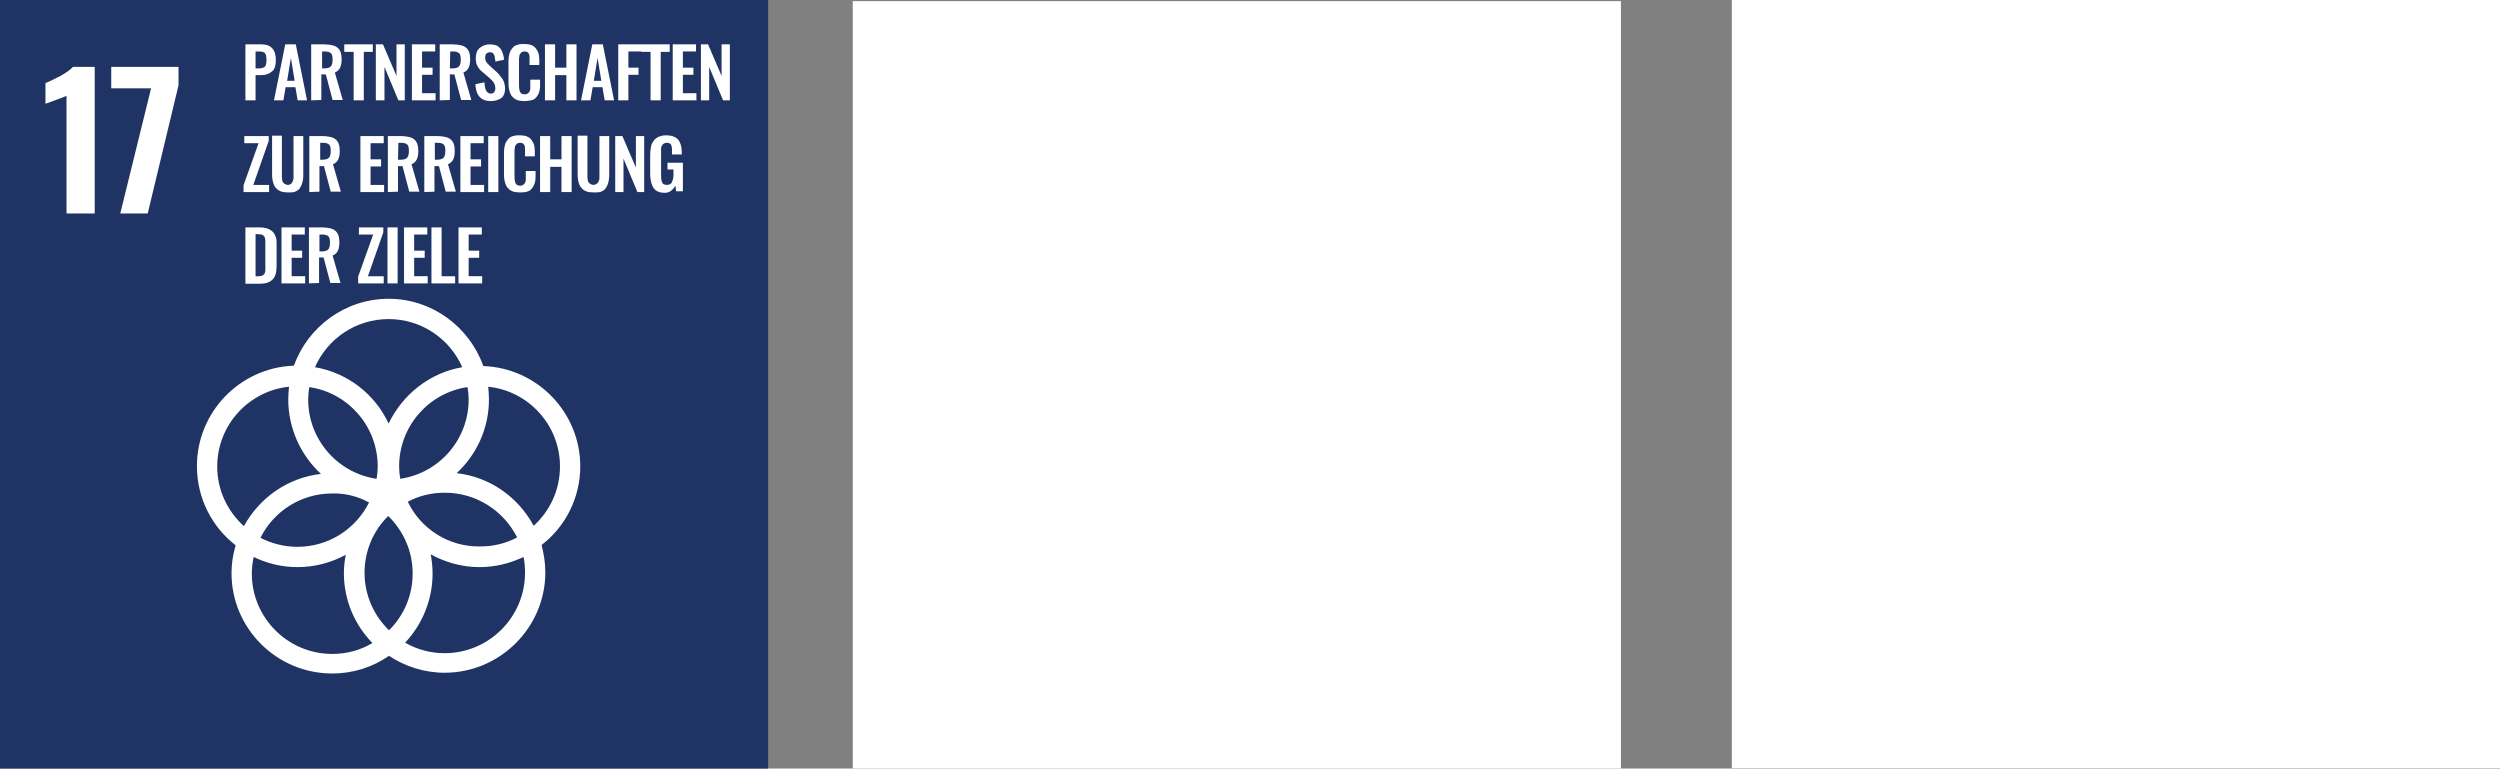
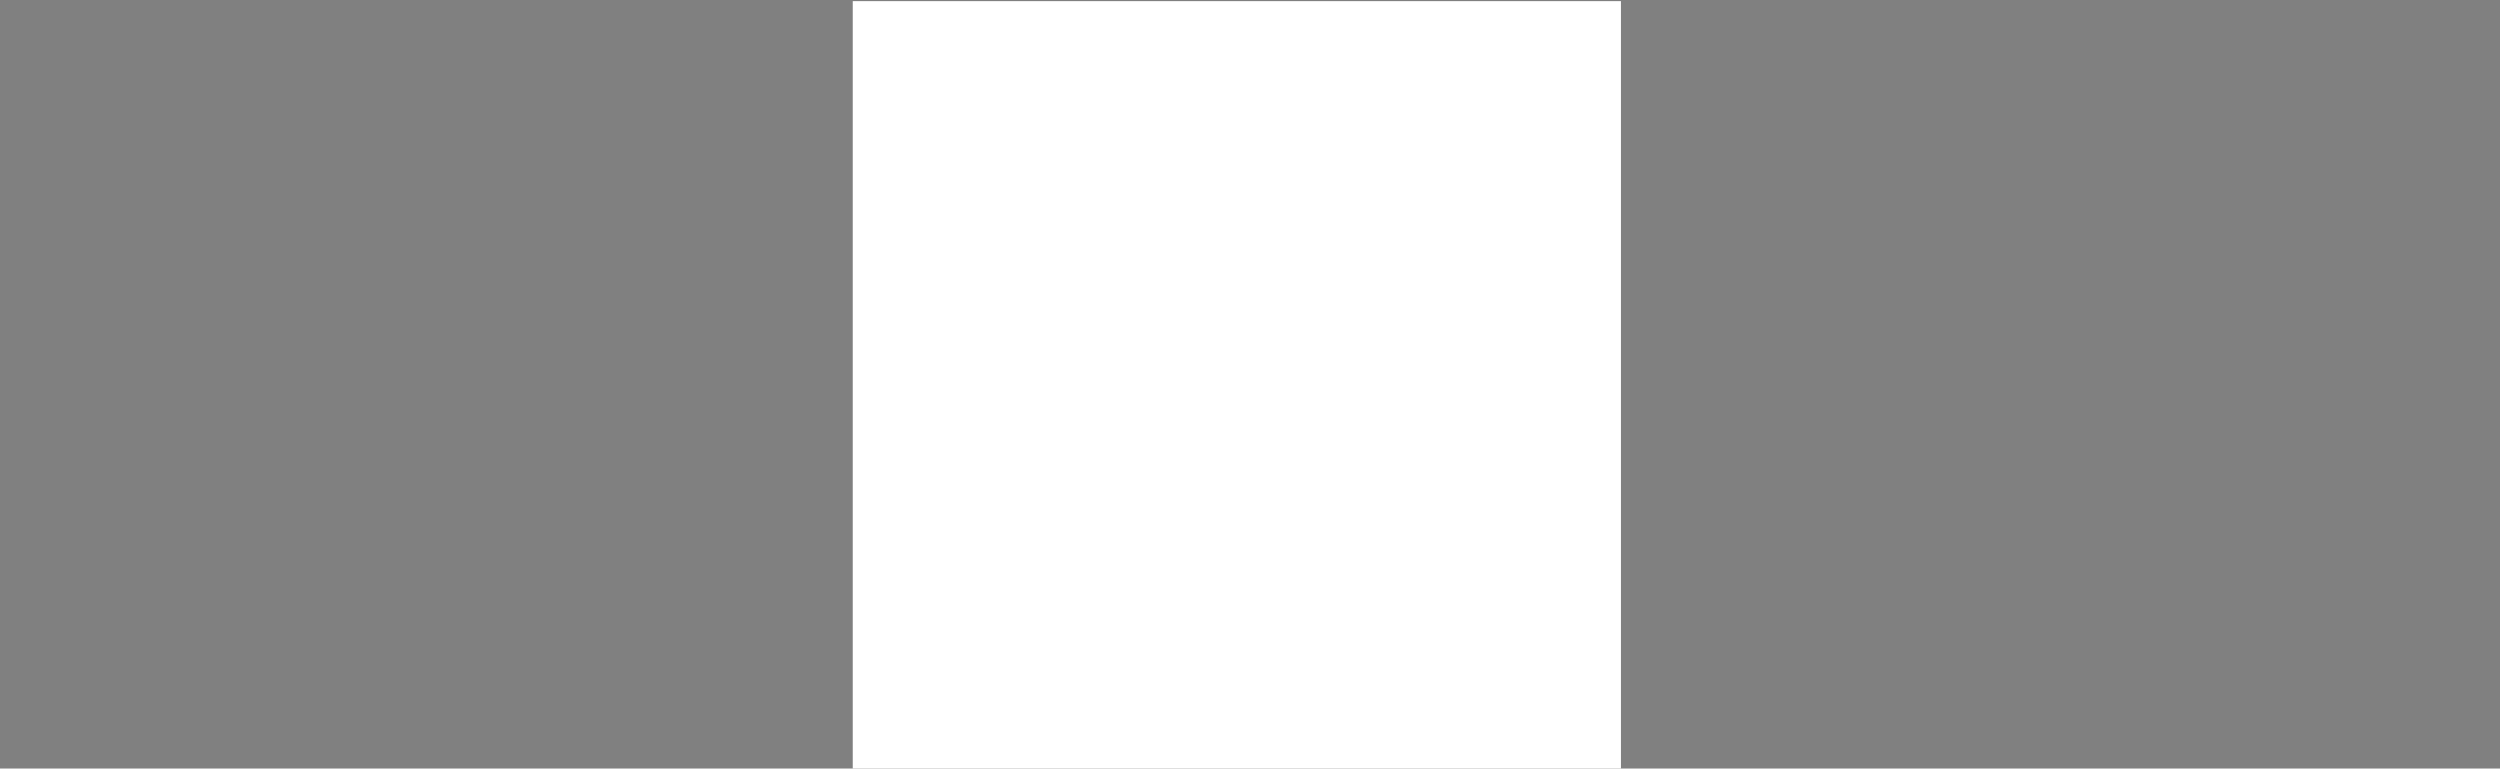
<svg xmlns="http://www.w3.org/2000/svg" version="1.1" id="Ebene_1" x="0px" y="0px" viewBox="0 0 665.2 204.5" style="enable-background:new 0 0 665.2 204.5;" xml:space="preserve">
  <rect x="0" y="0" width="665.2" height="204.5" fill="#808080" stroke="none" />
  <style type="text/css">
	.st0{fill:#FFFFFF;}
	.st1{fill:#1F3464;}
</style>
  <path class="st0" d="M431.3,204.6H226.9V0.3h204.4V204.6z" />
-   <path class="st0" d="M665.2,204.4H460.8V-0.1h204.4V204.4z" />
-   <path class="st1" d="M204.4,204.5H0V0h204.4V204.5z" />
-   <path class="st0" d="M121.5,125.9c5.3-4.9,8.6-11.9,8.6-19.6c0-1.2-0.1-2.3-0.2-3.4c10.7,1.1,19.1,10.2,19.1,21.2  c0,6.3-2.7,11.9-7,15.8C137.9,132.3,130.4,126.9,121.5,125.9 M139.7,152.4c0,11.8-9.6,21.4-21.4,21.4c-3.8,0-7.4-1-10.5-2.8  c4.5-4.8,7.3-11.3,7.3-18.4c0-1.8-0.2-3.5-0.5-5.1c3.8,2.1,8.3,3.4,13,3.4c4.2,0,8.1-1,11.7-2.7C139.6,149.5,139.7,151,139.7,152.4   M67,152.6c0-1.5,0.2-3,0.5-4.4c3.5,1.7,7.5,2.7,11.6,2.7c4.7,0,9.1-1.2,12.9-3.3c-0.3,1.6-0.5,3.2-0.5,4.9c0,7.2,2.9,13.8,7.6,18.6  c-3.2,1.9-6.8,2.9-10.7,2.9C76.6,174,67,164.4,67,152.6 M57.8,124.1c0-11,8.4-20.1,19.1-21.2c-0.1,1.1-0.2,2.3-0.2,3.4  c0,7.8,3.4,14.9,8.7,19.8c-8.9,1-16.4,6.4-20.5,13.9C60.5,136,57.8,130.4,57.8,124.1 M103.4,84.9c8.8,0,16.3,5.3,19.6,12.8  c-8.7,1.5-15.9,7.3-19.6,15c-3.6-7.8-10.9-13.5-19.6-15C87.1,90.2,94.6,84.9,103.4,84.9 M108.5,133.5c3-1.6,6.3-2.4,9.9-2.4  c8.4,0,15.7,4.9,19.2,11.9c-3,1.6-6.3,2.4-9.9,2.4C119.2,145.5,111.9,140.6,108.5,133.5 M98.2,133.7c-3.5,7-10.7,11.8-19.1,11.8  c-3.5,0-6.9-0.9-9.8-2.4c3.5-7,10.7-11.8,19.1-11.8C91.9,131.2,95.3,132.1,98.2,133.7 M82.3,103c10.3,1.5,18.2,10.4,18.2,21.1  c0,1.1-0.1,2.2-0.3,3.3C89.9,125.9,82,117,82,106.3C82,105.2,82.1,104.1,82.3,103 M103.5,167.7c-4-3.9-6.5-9.3-6.5-15.3  c0-5.9,2.4-11.3,6.3-15.1c4,3.9,6.5,9.3,6.5,15.3C109.8,158.5,107.4,163.9,103.5,167.7 M124.7,106.3c0,10.7-7.9,19.6-18.2,21.1  c-0.2-1.1-0.3-2.2-0.3-3.3c0-10.7,7.9-19.6,18.2-21.1C124.6,104.1,124.7,105.2,124.7,106.3 M154.4,124.1c0-14.4-11.5-26.2-25.8-26.7  C124.9,87,115,79.5,103.4,79.5c-11.6,0-21.5,7.5-25.2,17.8c-14.3,0.5-25.8,12.3-25.8,26.7c0,8.6,4,16.2,10.3,21.1  c-0.7,2.4-1.1,4.8-1.1,7.4c0,14.7,12,26.7,26.8,26.7c5.6,0,10.8-1.7,15.1-4.7c4.2,2.8,9.4,4.5,14.8,4.5c14.7,0,26.8-12,26.8-26.7  c0-2.5-0.4-5-1-7.3C150.3,140.3,154.4,132.6,154.4,124.1 M122,75.4V60.5h6.2v1.9h-3.5v4.3h2.8v1.9h-2.8v4.9h3.6v1.9  C128.3,75.4,122,75.4,122,75.4z M114.8,75.4V60.5h2.7v13h3.6v1.9C121.1,75.4,114.8,75.4,114.8,75.4z M107.5,75.4V60.5h6.2v1.9h-3.5  v4.3h2.8v1.9h-2.8v4.9h3.6v1.9C113.8,75.4,107.5,75.4,107.5,75.4z M103.1,60.5h2.7v14.9h-2.7V60.5z M95.3,75.4v-1.8l4-11.2h-3.8  v-1.9h6.5v1.3l-4.1,11.7h4.2v1.9L95.3,75.4z M84.9,66.9h0.7c0.8,0,1.4-0.2,1.7-0.5s0.5-0.9,0.5-1.8c0-0.8-0.1-1.4-0.4-1.7  c-0.3-0.3-0.8-0.5-1.6-0.5H85v4.5H84.9z M82.2,75.4V60.5h3.4c0.8,0,1.5,0.1,2,0.2c0.6,0.1,1.1,0.3,1.5,0.6s0.7,0.7,0.9,1.2  s0.3,1.2,0.3,1.9c0,0.9-0.1,1.7-0.4,2.3c-0.3,0.6-0.7,1-1.4,1.3l2.1,7.3h-2.7l-1.8-6.8h-1.2v6.8L82.2,75.4z M74.9,75.4V60.5h6.2v1.9  h-3.5v4.3h2.8v1.9h-2.8v4.9h3.6v1.9C81.2,75.4,74.9,75.4,74.9,75.4z M68,73.5h0.8c0.3,0,0.5,0,0.7-0.1c0.2,0,0.4-0.1,0.5-0.2  s0.3-0.2,0.3-0.3c0.1-0.1,0.2-0.3,0.2-0.4s0.1-0.3,0.1-0.6c0-0.3,0-0.5,0-0.7s0-0.4,0-0.8V65c0-0.4,0-0.6,0-0.9c0-0.2,0-0.4-0.1-0.7  c0-0.2-0.1-0.4-0.2-0.5s-0.2-0.2-0.3-0.3s-0.3-0.2-0.5-0.2s-0.5-0.1-0.8-0.1H68V73.5z M65.3,75.4V60.5h3.5c0.9,0,1.7,0.1,2.3,0.3  s1.1,0.5,1.5,0.9s0.6,0.9,0.8,1.4c0.2,0.6,0.2,1.3,0.2,2.1v5.4c0,0.9-0.1,1.6-0.2,2.2c-0.2,0.6-0.4,1.1-0.8,1.5  c-0.4,0.4-0.8,0.7-1.4,0.9c-0.6,0.2-1.3,0.3-2.2,0.3h-3.7L65.3,75.4L65.3,75.4z M176.9,51.3c-1.4,0-2.4-0.4-3-1.3  c-0.6-0.9-0.9-2.2-0.9-3.8v-4.9c0-0.9,0.1-1.6,0.2-2.2c0.1-0.6,0.4-1.2,0.7-1.6c0.3-0.5,0.8-0.8,1.3-1.1c0.6-0.2,1.2-0.4,2-0.4  c1.5,0,2.5,0.4,3.2,1.1c0.6,0.7,1,1.8,1,3.3v0.7h-2.6v-0.8c0-0.3,0-0.6,0-0.8s-0.1-0.4-0.1-0.6c-0.1-0.2-0.1-0.4-0.2-0.5  c-0.1-0.1-0.3-0.2-0.4-0.3c-0.2-0.1-0.4-0.1-0.7-0.1c-0.2,0-0.4,0-0.5,0.1c-0.2,0.1-0.3,0.1-0.4,0.2c-0.1,0.1-0.2,0.2-0.3,0.3  s-0.1,0.3-0.2,0.4c0,0.1-0.1,0.3-0.1,0.5s0,0.4,0,0.5c0,0.2,0,0.4,0,0.6v6c0,0.9,0.1,1.6,0.3,2s0.6,0.6,1.3,0.6  c0.3,0,0.6-0.1,0.8-0.2c0.2-0.1,0.4-0.3,0.5-0.6c0.1-0.2,0.2-0.5,0.3-0.9c0.1-0.3,0.1-0.7,0.1-1.2v-1.2h-1.6v-1.8h4.1v7.6h-1.8  l-0.2-1.5C178.9,50.7,178.1,51.3,176.9,51.3 M163.7,51.1V36.2h1.9l3.6,8.4v-8.4h2.2v14.9h-1.8l-3.7-8.9v8.9H163.7z M157.9,51.2  c-0.7,0-1.2-0.1-1.7-0.2c-0.5-0.2-0.9-0.4-1.2-0.7s-0.6-0.6-0.8-1.1c-0.2-0.4-0.3-0.9-0.4-1.4s-0.1-1.1-0.1-1.8v-9.9h2.6v10.2  c0,0.3,0,0.6,0,0.9c0,0.2,0.1,0.5,0.1,0.8c0.1,0.3,0.1,0.5,0.3,0.6c0.1,0.2,0.3,0.3,0.5,0.4c0.2,0.1,0.4,0.2,0.7,0.2  s0.5-0.1,0.7-0.2c0.2-0.1,0.3-0.2,0.5-0.4c0.1-0.2,0.2-0.4,0.3-0.6c0.1-0.3,0.1-0.5,0.1-0.8c0-0.2,0-0.5,0-0.9V36.2h2.6v9.9  c0,0.7,0,1.3-0.1,1.8s-0.2,1-0.4,1.4s-0.4,0.8-0.7,1.1s-0.7,0.5-1.2,0.7C159.2,51.2,158.6,51.2,157.9,51.2 M143.7,51.1V36.2h2.7v6.2  h3v-6.2h2.7v14.9h-2.7v-6.7h-3v6.7H143.7z M138.3,51.2c-0.6,0-1.2-0.1-1.7-0.2c-0.5-0.2-0.9-0.4-1.2-0.7s-0.6-0.6-0.8-1.1  c-0.2-0.4-0.3-0.9-0.4-1.4c-0.1-0.5-0.1-1-0.1-1.6V41c0-0.6,0-1.2,0.1-1.7s0.2-1,0.4-1.4s0.5-0.8,0.8-1.1s0.7-0.5,1.2-0.6  c0.5-0.2,1.1-0.2,1.7-0.2c0.7,0,1.4,0.1,1.9,0.3s0.9,0.5,1.2,0.9s0.5,0.8,0.7,1.3c0.1,0.5,0.2,1.1,0.2,1.8v1.3h-2.6v-1.3  c0-0.7,0-1.2-0.1-1.5c-0.2-0.5-0.5-0.8-1.1-0.8h-0.1c-0.2,0-0.4,0-0.6,0.1c-0.2,0.1-0.3,0.1-0.4,0.3c-0.1,0.1-0.2,0.2-0.3,0.4  c-0.1,0.1-0.1,0.3-0.1,0.5s-0.1,0.4-0.1,0.6c0,0.2,0,0.4,0,0.7v6.3c0,0.9,0.1,1.5,0.3,1.9s0.6,0.6,1.2,0.6c0.2,0,0.4,0,0.5-0.1  c0.1,0,0.3-0.1,0.4-0.2c0.1-0.1,0.2-0.2,0.3-0.3s0.1-0.2,0.2-0.4c0-0.1,0.1-0.3,0.1-0.5s0-0.4,0-0.5v-1.9h2.6v1.2  c0,0.6,0,1.1-0.1,1.5s-0.2,0.9-0.4,1.2c-0.2,0.4-0.4,0.7-0.7,1s-0.7,0.5-1.1,0.6C139.5,51.2,138.9,51.2,138.3,51.2 M129.9,36.2h2.7  v14.9h-2.7V36.2z M122.5,51.1V36.2h6.2v1.9h-3.5v4.3h2.8v1.9h-2.8v4.9h3.6v1.9L122.5,51.1z M115.6,42.5h0.7c0.8,0,1.4-0.2,1.7-0.5  s0.5-0.9,0.5-1.8c0-0.8-0.1-1.4-0.4-1.7s-0.8-0.5-1.6-0.5h-0.8v4.5H115.6z M112.9,51.1V36.2h3.4c0.8,0,1.5,0.1,2,0.2  c0.6,0.1,1.1,0.3,1.5,0.6s0.7,0.7,0.9,1.2s0.3,1.2,0.3,1.9c0,0.9-0.1,1.7-0.4,2.3c-0.3,0.6-0.7,1-1.4,1.3l2.1,7.3h-2.7l-1.8-6.8  h-1.2V51L112.9,51.1L112.9,51.1z M105.9,42.5h0.7c0.8,0,1.4-0.2,1.7-0.5s0.5-0.9,0.5-1.8c0-0.8-0.1-1.4-0.4-1.7  c-0.3-0.3-0.8-0.5-1.6-0.5H106L105.9,42.5z M103.2,51.1V36.2h3.4c0.8,0,1.5,0.1,2,0.2c0.6,0.1,1.1,0.3,1.5,0.6s0.7,0.7,0.9,1.2  s0.3,1.2,0.3,1.9c0,0.9-0.1,1.7-0.4,2.3c-0.3,0.6-0.7,1-1.4,1.3l2.1,7.3h-2.7l-1.8-6.8h-1.2V51L103.2,51.1L103.2,51.1z M95.9,51.1  V36.2h6.2v1.9h-3.5v4.3h2.8v1.9h-2.8v4.9h3.6v1.9L95.9,51.1z M85.1,42.5h0.7c0.8,0,1.4-0.2,1.7-0.5s0.5-0.9,0.5-1.8  c0-0.8-0.1-1.4-0.4-1.7S86.8,38,86,38h-0.8v4.5H85.1z M82.3,51.1V36.2h3.4c0.8,0,1.5,0.1,2,0.2c0.6,0.1,1.1,0.3,1.5,0.6  s0.7,0.7,0.9,1.2s0.3,1.2,0.3,1.9c0,0.9-0.1,1.7-0.4,2.3s-0.7,1-1.4,1.3l2.1,7.3H88l-1.8-6.8H85V51L82.3,51.1L82.3,51.1z M76.6,51.2  c-0.7,0-1.2-0.1-1.7-0.2c-0.5-0.2-0.9-0.4-1.2-0.7s-0.6-0.6-0.8-1.1c-0.2-0.4-0.3-0.9-0.4-1.4c-0.1-0.5-0.1-1.1-0.1-1.8v-9.9H75  v10.2c0,0.3,0,0.6,0,0.9c0,0.2,0.1,0.5,0.1,0.8c0.1,0.3,0.1,0.5,0.3,0.6c0.1,0.2,0.3,0.3,0.5,0.4c0.2,0.1,0.4,0.2,0.7,0.2  s0.5-0.1,0.7-0.2c0.2-0.1,0.3-0.2,0.4-0.4c0.1-0.2,0.2-0.4,0.3-0.6c0.1-0.3,0.1-0.5,0.1-0.8c0-0.2,0-0.5,0-0.9V36.2h2.6v9.9  c0,0.7,0,1.3-0.1,1.8s-0.2,1-0.4,1.4s-0.4,0.8-0.7,1.1s-0.7,0.5-1.2,0.7C77.8,51.2,77.3,51.2,76.6,51.2 M64.8,51.1v-1.8l4-11.2H65  v-1.9h6.5v1.3l-4.1,11.7h4.2v1.9H64.8z M186.5,26.7V11.8h1.9l3.6,8.4v-8.4h2.2v14.9h-1.8l-3.7-8.9v8.9H186.5z M179,26.7V11.8h6.2  v1.9h-3.5V18h2.8v1.9h-2.8v4.9h3.6v1.9H179z M173.1,26.7V13.8h-2.5v-2h7.6v2h-2.4v12.9H173.1z M164.5,26.7V11.8h6.1v1.9h-3.4V18h2.7  v1.9h-2.7v6.8H164.5z M158,21.5h2l-1-6.1L158,21.5z M154.6,26.7l3-14.9h2.8l3,14.9h-2.5l-0.6-3.5h-2.6l-0.6,3.5H154.6z M145,26.7  V11.8h2.7V18h3v-6.2h2.7v14.9h-2.7V20h-3v6.7H145z M139.5,26.9c-0.6,0-1.2-0.1-1.7-0.2c-0.5-0.2-0.9-0.4-1.2-0.7  c-0.3-0.3-0.6-0.6-0.8-1.1c-0.2-0.4-0.3-0.9-0.4-1.4c-0.1-0.5-0.1-1-0.1-1.6v-5.2c0-0.6,0-1.2,0.1-1.7s0.2-1,0.4-1.4  s0.5-0.8,0.8-1.1s0.7-0.5,1.2-0.6c0.5-0.2,1.1-0.2,1.7-0.2c0.7,0,1.4,0.1,1.9,0.3s0.9,0.5,1.2,0.9s0.5,0.8,0.7,1.3  c0.1,0.5,0.2,1.1,0.2,1.8v1.3h-2.6V16c0-0.7,0-1.2-0.1-1.5c-0.2-0.5-0.5-0.8-1.1-0.8h-0.1c-0.2,0-0.4,0-0.6,0.1s-0.3,0.1-0.4,0.3  c-0.1,0.1-0.2,0.2-0.3,0.4c-0.1,0.1-0.1,0.3-0.1,0.5s-0.1,0.4-0.1,0.6s0,0.4,0,0.7v6.3c0,0.9,0.1,1.5,0.3,1.9s0.6,0.6,1.2,0.6  c0.2,0,0.4,0,0.5-0.1c0.1,0,0.3-0.1,0.4-0.2s0.2-0.2,0.3-0.3c0.1-0.1,0.1-0.2,0.2-0.4c0-0.1,0.1-0.3,0.1-0.5s0-0.4,0-0.5v-1.9h2.6  v1.2c0,0.6,0,1.1-0.1,1.5s-0.2,0.9-0.4,1.2c-0.2,0.4-0.4,0.7-0.7,1s-0.7,0.5-1.2,0.6C140.7,26.8,140.1,26.9,139.5,26.9 M130.6,26.9  c-2.6,0-4-1.5-4.1-4.5l2.4-0.5c0.1,2,0.6,3,1.7,3c0.4,0,0.7-0.1,0.9-0.4s0.3-0.6,0.3-1s-0.1-0.8-0.2-1.1c-0.2-0.3-0.3-0.6-0.5-0.8  c-0.2-0.2-0.5-0.5-0.8-0.8l-2-1.7c-0.6-0.5-1-1-1.3-1.6c-0.3-0.5-0.4-1.2-0.4-2c0-1.2,0.3-2.1,1-2.7c0.7-0.6,1.6-1,2.8-1  c0.5,0,1,0.1,1.4,0.2c0.4,0.1,0.8,0.3,1,0.6c0.3,0.2,0.5,0.5,0.7,0.9s0.3,0.7,0.4,1.1c0.1,0.4,0.2,0.8,0.2,1.3l-2.3,0.5  c0-0.3,0-0.6-0.1-0.8c0-0.2-0.1-0.4-0.1-0.7c-0.1-0.2-0.2-0.4-0.3-0.6c-0.1-0.1-0.2-0.3-0.4-0.3c-0.2-0.1-0.4-0.1-0.6-0.1  c-0.4,0-0.7,0.2-0.9,0.4s-0.3,0.6-0.3,1c0,0.5,0.1,0.9,0.3,1.2s0.5,0.6,0.9,1l1.9,1.7c0.3,0.3,0.6,0.6,0.8,0.9s0.5,0.6,0.7,0.9  c0.2,0.4,0.4,0.7,0.5,1.2c0.1,0.4,0.2,0.9,0.2,1.3c0,1.1-0.3,2-1,2.6C132.6,26.6,131.7,26.9,130.6,26.9 M119.7,18.2h0.7  c0.8,0,1.4-0.2,1.7-0.5s0.5-0.9,0.5-1.8c0-0.8-0.1-1.4-0.4-1.7c-0.3-0.3-0.8-0.5-1.6-0.5h-0.8L119.7,18.2L119.7,18.2z M117,26.7  V11.8h3.4c0.8,0,1.5,0.1,2,0.2c0.6,0.1,1.1,0.3,1.5,0.6s0.7,0.7,0.9,1.2s0.3,1.2,0.3,1.9c0,0.9-0.1,1.7-0.4,2.3  c-0.3,0.6-0.7,1-1.4,1.3l2.1,7.3h-2.7l-1.8-6.8h-1.2v6.8L117,26.7z M109.6,26.7V11.8h6.2v1.9h-3.5V18h2.8v1.9h-2.8v4.9h3.6v1.9  H109.6z M100,26.7V11.8h1.9l3.6,8.4v-8.4h2.2v14.9H106l-3.7-8.9v8.9H100z M94.1,26.7V13.8h-2.5v-2h7.6v2h-2.4v12.9H94.1z M85.6,18.2  h0.7c0.8,0,1.4-0.2,1.7-0.5s0.5-0.9,0.5-1.8c0-0.8-0.1-1.4-0.4-1.7s-0.8-0.5-1.6-0.5h-0.8v4.5H85.6z M82.8,26.7V11.8h3.4  c0.8,0,1.5,0.1,2,0.2c0.6,0.1,1.1,0.3,1.5,0.6s0.7,0.7,0.9,1.2s0.3,1.2,0.3,1.9c0,0.9-0.1,1.7-0.4,2.3s-0.7,1-1.4,1.3l2.1,7.3h-2.7  l-1.8-6.8h-1.2v6.8L82.8,26.7z M76.4,21.5h2l-1-6.1L76.4,21.5z M72.9,26.7l3-14.9h2.8l3,14.9h-2.5l-0.6-3.5H76l-0.6,3.5H72.9z   M68,18.2h0.9c0.8,0,1.3-0.2,1.6-0.5s0.4-0.9,0.4-1.7c0-0.5,0-0.8-0.1-1.1c0-0.3-0.1-0.5-0.3-0.7c-0.1-0.2-0.3-0.3-0.6-0.4  c-0.3-0.1-0.6-0.1-1.1-0.1H68L68,18.2L68,18.2z M65.3,26.7V11.8h4.3c2.5,0,3.8,1.4,3.8,4.2c0,1.4-0.3,2.4-1,3s-1.7,1-2.9,1H68v6.7  H65.3z M40.2,23.5H29.6v-5.7h17.9v4.9l-8.2,34.1H32L40.2,23.5z M17.7,25.5c-0.4,0.2-1.4,0.6-3.1,1.2c-1.3,0.5-2.2,0.8-2.5,0.9v-5.5  c1.1-0.4,2.4-1.1,4-1.9c1.6-0.9,2.7-1.7,3.3-2.4h5.8v39h-7.5L17.7,25.5L17.7,25.5z" />
</svg>